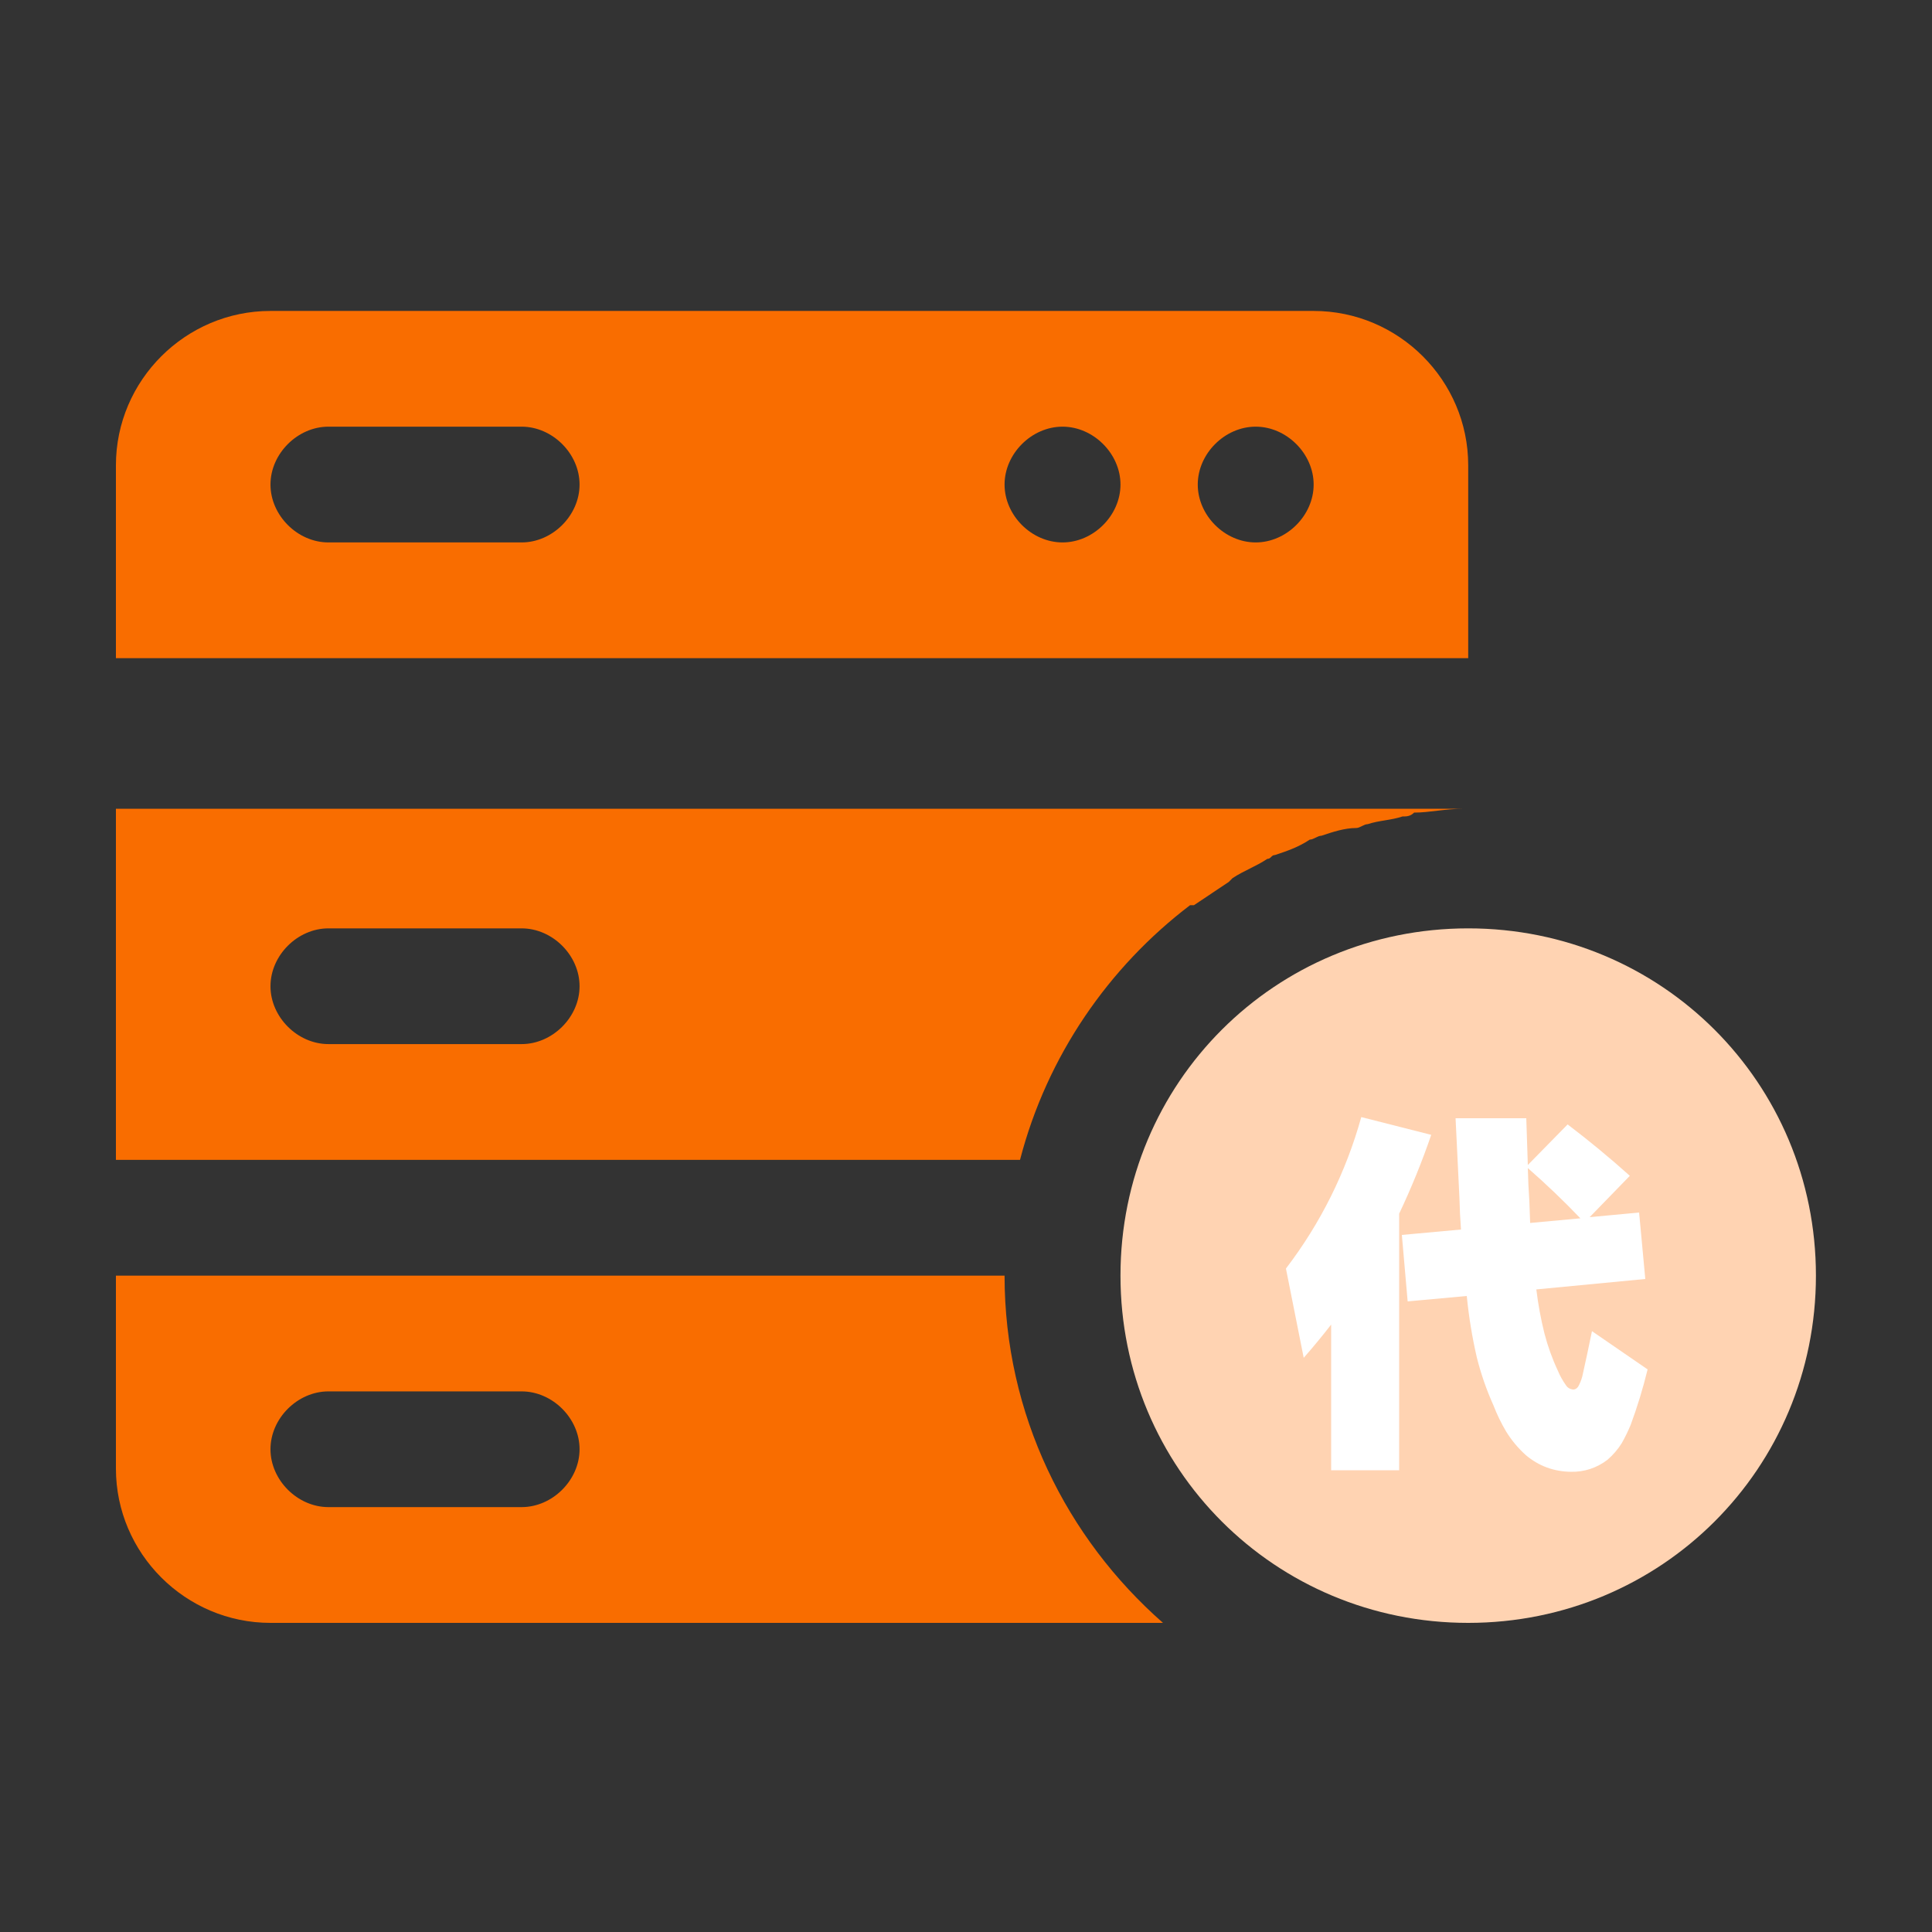
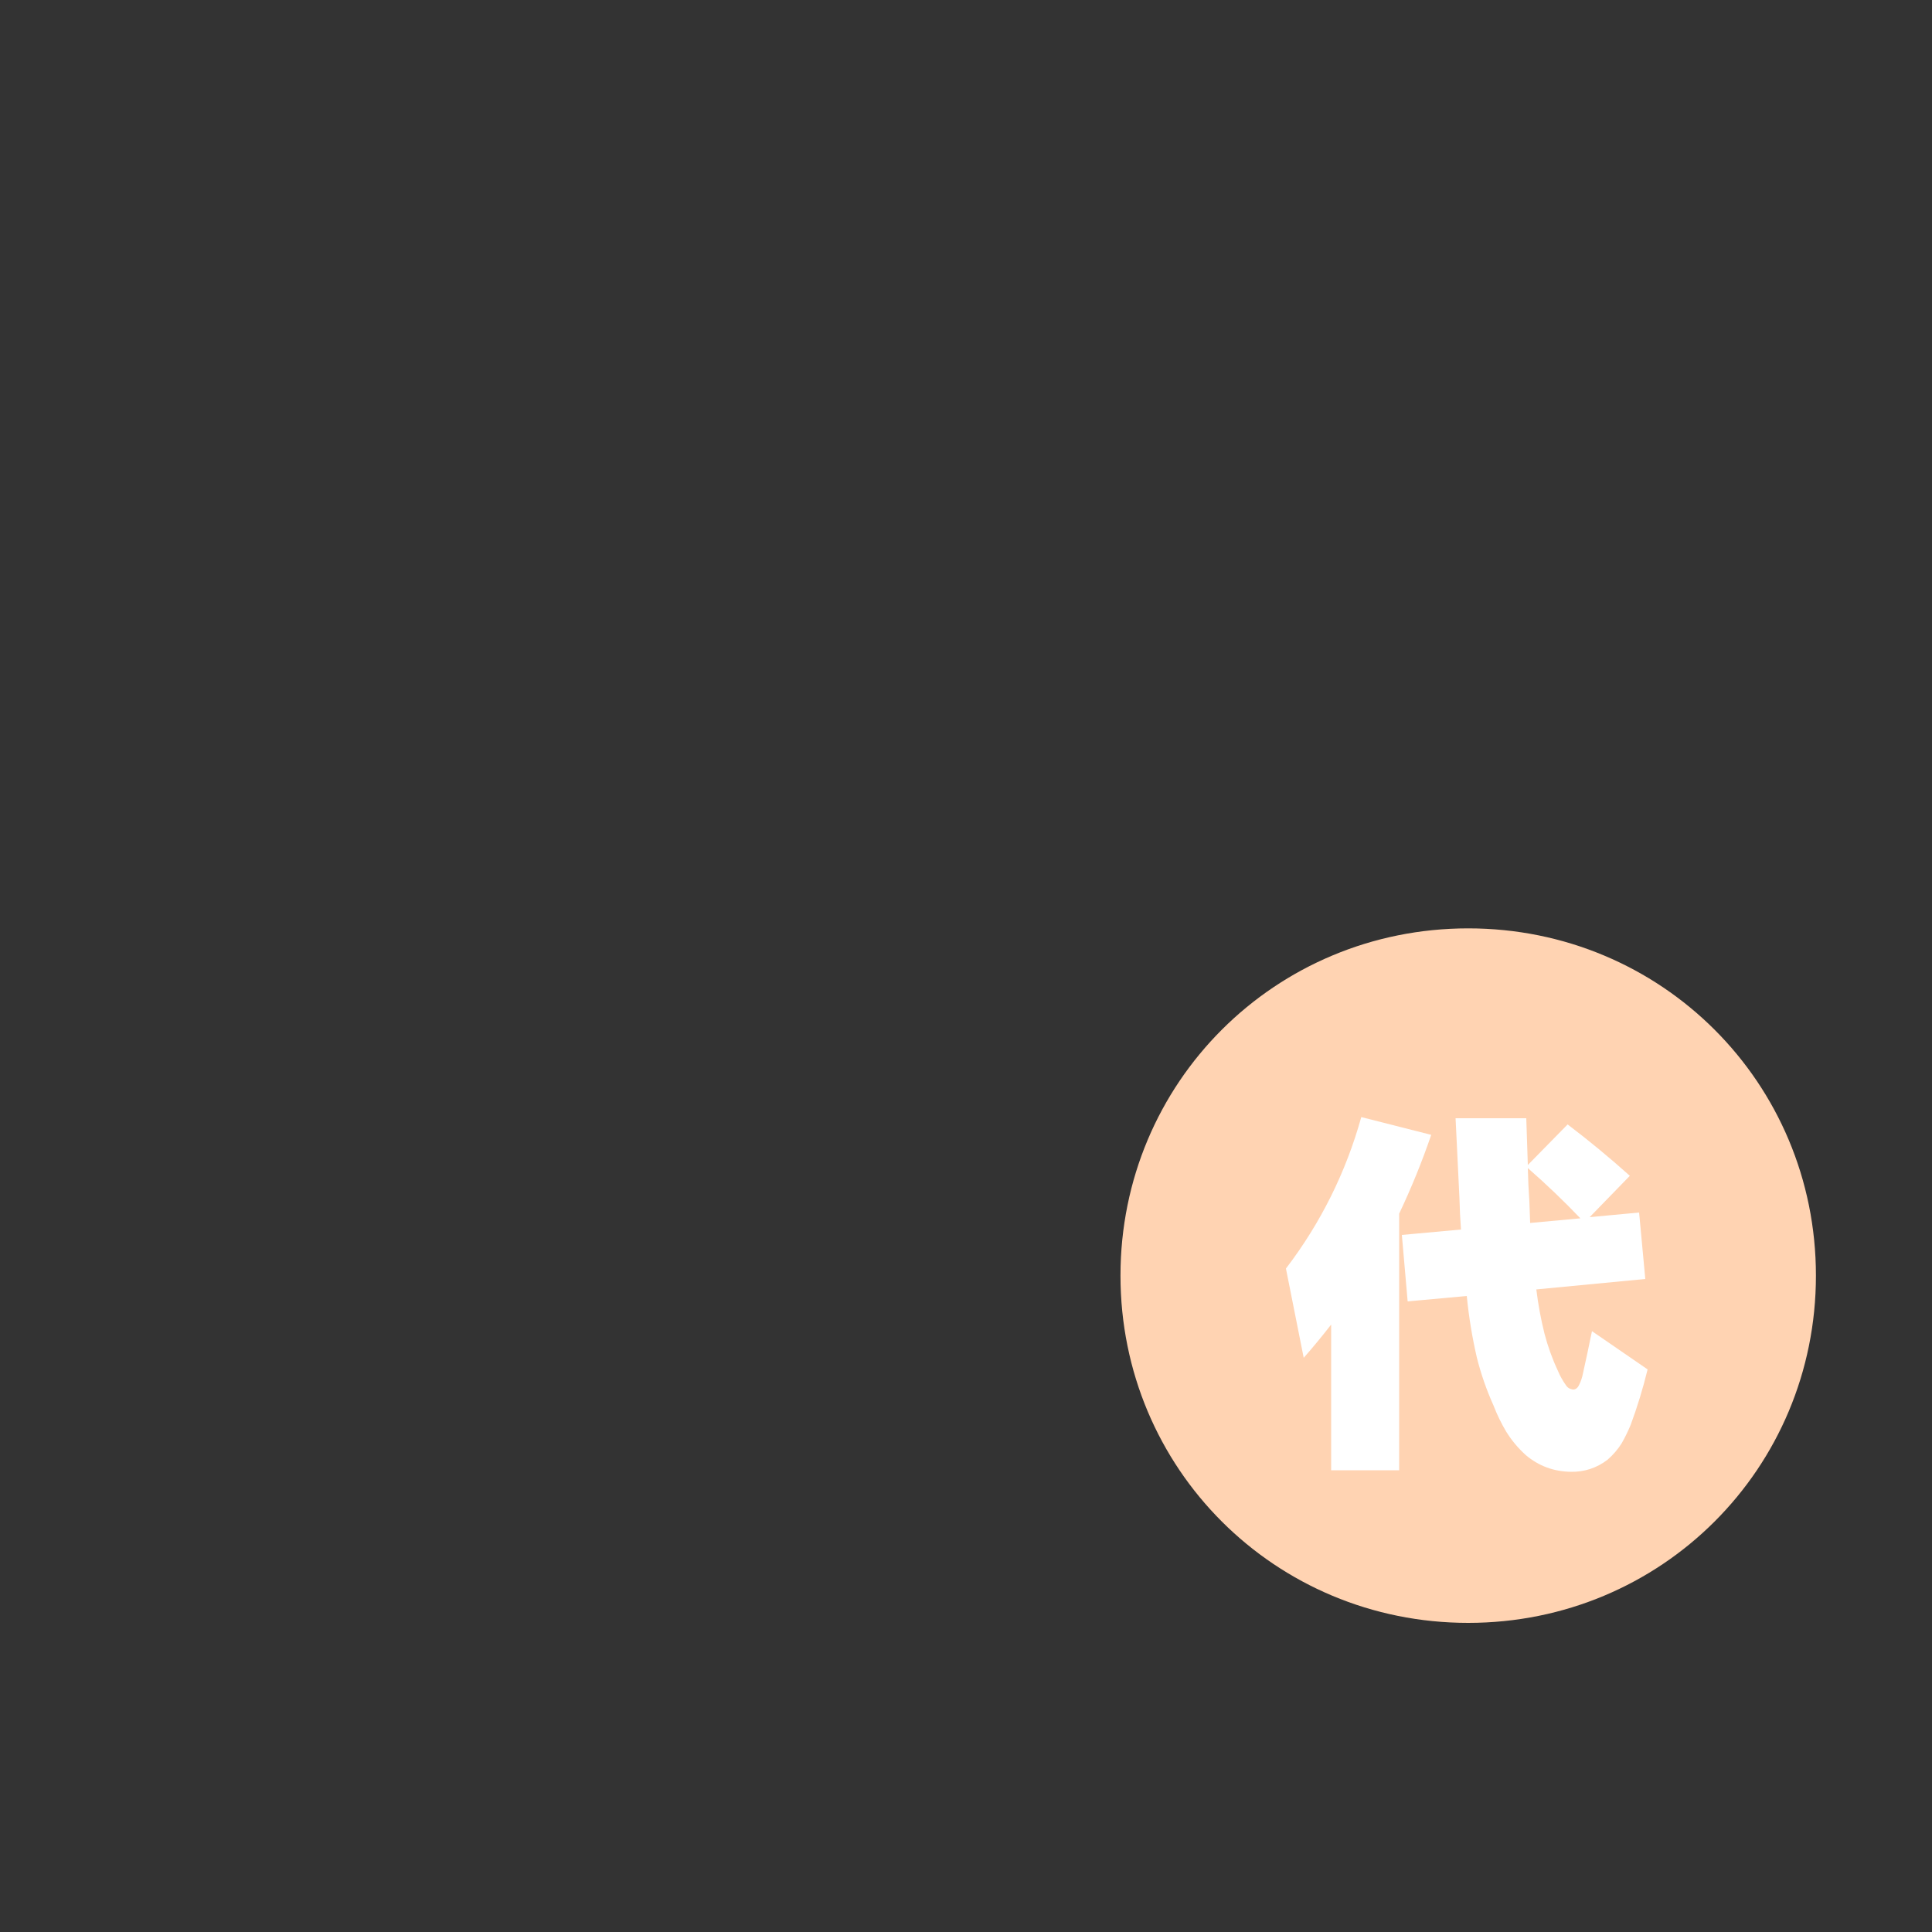
<svg xmlns="http://www.w3.org/2000/svg" width="50px" height="50px" viewBox="0 0 50 50" version="1.1">
  <rect x="0" y="0" width="50" height="50" fill="#333333" stroke="none" />
  <title>代理服务</title>
  <desc>Created with Sketch.</desc>
  <g id="密态数据库" stroke="none" stroke-width="1" fill="none" fill-rule="evenodd">
    <g id="Group-21">
      <g id="Group-10">
-         <polygon id="Path" points="0 0 50 0 50 50 0 50" />
        <g id="luojifuwuqi" transform="translate(3, 8)">
          <path d="M34.997,16.026 C29.997,16.026 25.998,20.02 25.998,25.013 C25.998,30.006 29.997,34 34.997,34 C39.997,34 43.996,30.006 43.996,25.013 C43.996,20.02 39.997,16.026 34.997,16.026 Z" id="Fill-1" fill="#FFD3B2" />
          <path d="M33.43,25.68 L33.28,23.96 L34.81,23.82 C34.79,23.553 34.777,23.28 34.77,23 L34.67,20.94 L36.5,20.94 L36.54,22.15 L37.57,21.1 C38.123,21.52 38.66,21.963 39.18,22.43 L38.14,23.5 L39.42,23.38 L39.58,25.1 L36.76,25.37 C36.807,25.757 36.877,26.137 36.97,26.51 C37.057,26.843 37.173,27.167 37.32,27.48 C37.373,27.607 37.44,27.727 37.52,27.84 C37.56,27.907 37.62,27.947 37.7,27.96 C37.753,27.967 37.8,27.943 37.84,27.89 C37.887,27.81 37.923,27.72 37.95,27.62 C38.037,27.233 38.12,26.843 38.2,26.45 L39.64,27.44 C39.52,27.933 39.373,28.413 39.2,28.88 C39.133,29.04 39.057,29.197 38.97,29.35 C38.87,29.51 38.747,29.653 38.6,29.78 C38.32,29.993 38.003,30.097 37.65,30.09 C37.21,30.083 36.823,29.94 36.49,29.66 C36.29,29.48 36.12,29.277 35.98,29.05 C35.853,28.837 35.743,28.61 35.65,28.37 C35.47,27.97 35.327,27.557 35.22,27.13 C35.1,26.61 35.013,26.08 34.96,25.54 L33.43,25.68 Z M34.04,21.37 C33.8,22.07 33.523,22.75 33.21,23.41 L33.21,30.05 L31.45,30.05 L31.45,26.28 C31.217,26.58 30.98,26.867 30.74,27.14 L30.28,24.83 C31.18,23.65 31.83,22.343 32.23,20.91 L34.04,21.37 Z M36.58,23.09 L36.6,23.65 L37.9,23.53 C37.467,23.077 37.013,22.643 36.54,22.23 C36.547,22.523 36.56,22.81 36.58,23.09 Z" id="代" fill="#FFFFFF" />
-           <path d="M22.998,25.013 L0,25.013 L0,30.006 C0,32.203 1.8,34 4,34 L27.098,34 C24.598,31.803 22.998,28.608 22.998,25.013 Z M10.499,31.004 L5.5,31.004 C4.7,31.004 4,30.305 4,29.506 C4,28.707 4.7,28.009 5.5,28.009 L10.499,28.009 C11.299,28.009 11.999,28.707 11.999,29.506 C11.999,30.305 11.299,31.004 10.499,31.004 Z M30.997,0.047 L4,0.047 C1.8,0.047 0,1.844 0,4.041 L0,9.034 L34.997,9.034 L34.997,4.041 C34.997,1.844 33.197,0.047 30.997,0.047 Z M10.499,6.038 L5.5,6.038 C4.7,6.038 4,5.339 4,4.54 C4,3.742 4.7,3.042 5.5,3.042 L10.499,3.042 C11.299,3.042 11.999,3.742 11.999,4.54 C11.999,5.339 11.299,6.038 10.499,6.038 Z M24.498,6.038 C23.698,6.038 22.998,5.339 22.998,4.54 C22.998,3.742 23.698,3.042 24.498,3.042 C25.298,3.042 25.998,3.742 25.998,4.54 C25.998,5.339 25.298,6.038 24.498,6.038 Z M29.497,6.038 C28.697,6.038 27.998,5.339 27.998,4.54 C27.998,3.742 28.697,3.042 29.497,3.042 C30.297,3.042 30.997,3.742 30.997,4.54 C30.997,5.339 30.297,6.038 29.497,6.038 Z M0,22.017 L23.398,22.017 C24.098,19.321 25.698,17.024 27.798,15.427 L27.898,15.427 L28.797,14.827 L28.897,14.727 C29.197,14.528 29.497,14.428 29.797,14.228 C29.897,14.228 29.897,14.128 29.997,14.128 C30.297,14.028 30.597,13.929 30.897,13.729 C30.997,13.729 31.097,13.629 31.197,13.629 C31.497,13.529 31.797,13.429 32.097,13.429 C32.197,13.429 32.297,13.329 32.397,13.329 C32.697,13.23 32.997,13.23 33.297,13.13 C33.397,13.13 33.497,13.13 33.597,13.03 C33.997,13.03 34.397,12.93 34.897,12.93 L0,12.93 L0,22.017 Z M5.5,16.026 L10.499,16.026 C11.299,16.026 11.999,16.724 11.999,17.524 C11.999,18.322 11.299,19.021 10.499,19.021 L5.5,19.021 C4.7,19.021 4,18.322 4,17.524 C4,16.724 4.7,16.026 5.5,16.026 Z" id="Fill-2" fill="#F96D00" />
        </g>
      </g>
    </g>
  </g>
</svg>